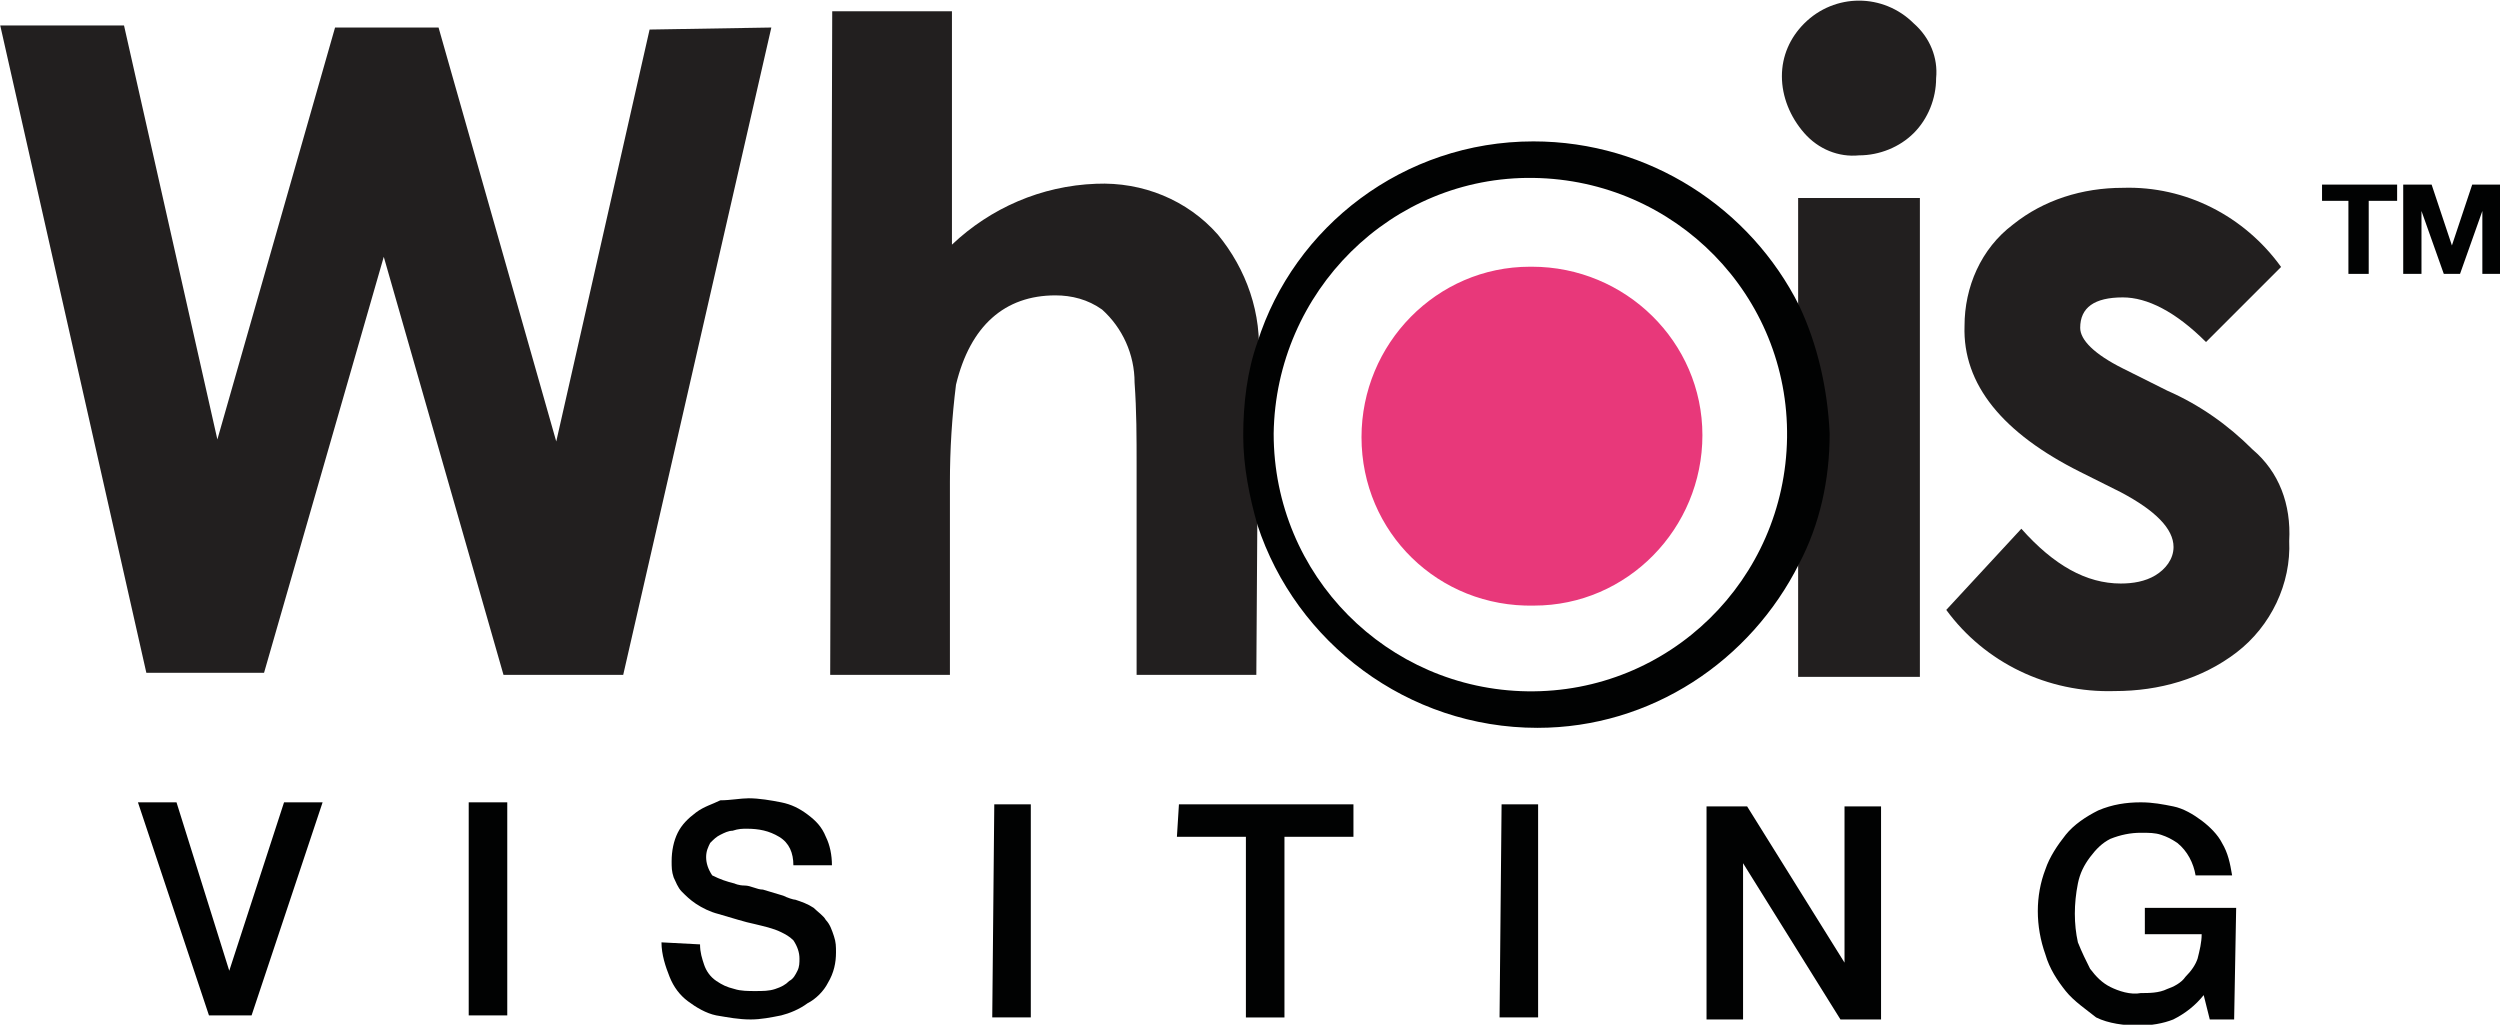
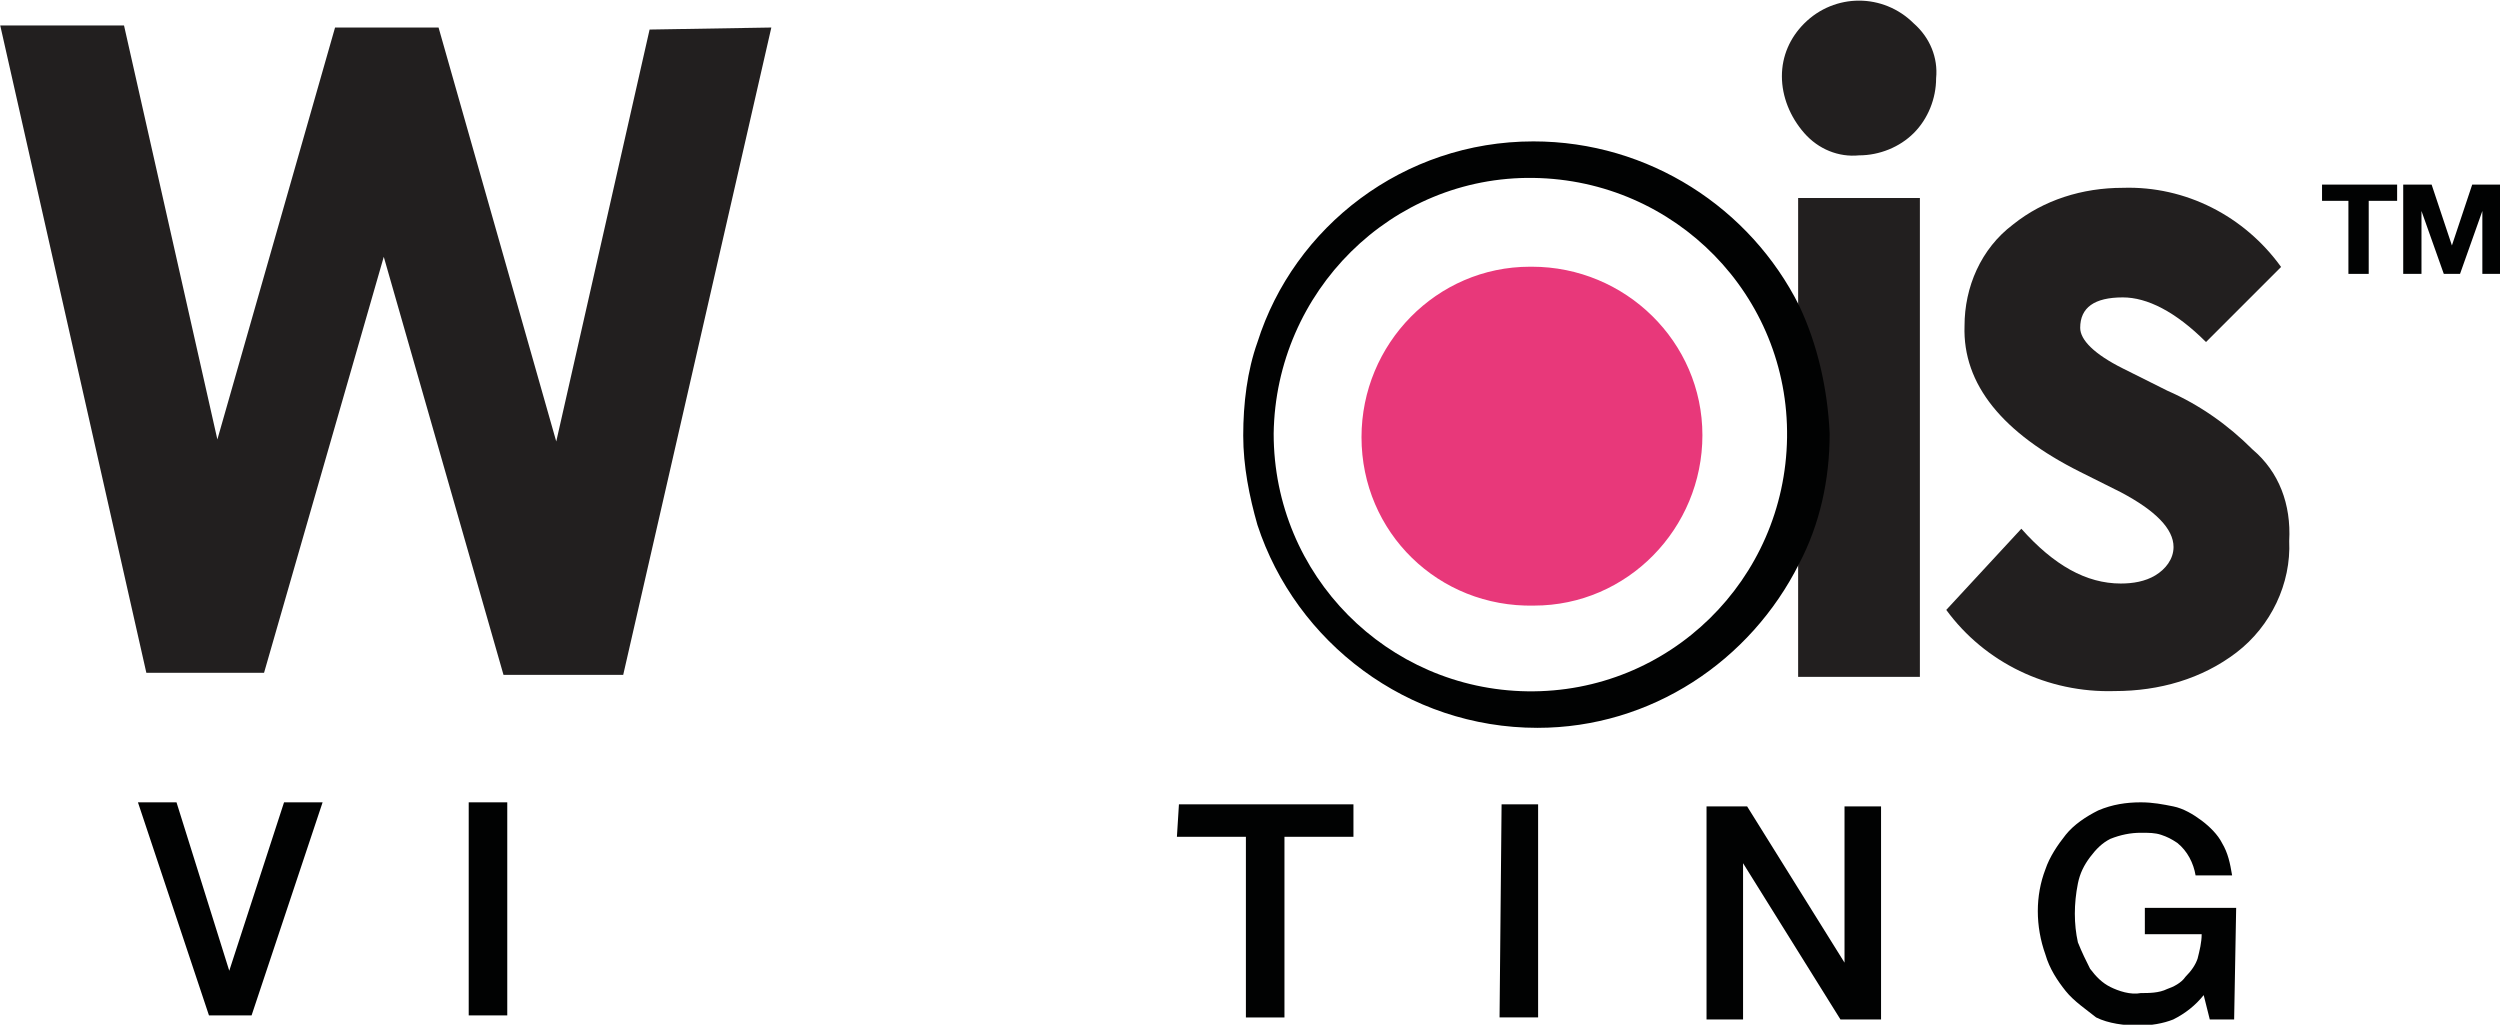
<svg xmlns="http://www.w3.org/2000/svg" version="1.1" id="Layer_1" x="0" y="0" viewBox="0 0 123.2 50.5" xml:space="preserve">
  <style>.st0{fill:#010202}.st1{fill:#221f1f}</style>
  <g id="Group_110" transform="translate(20.012 59.456)">
    <g id="Group_109">
      <g id="Group_107">
        <g id="Group_103" transform="translate(6.786 39.283)">
          <path id="Path_49" class="st0" d="M-20-59.2h1.9l2.6 8.3 2.7-8.3h1.9l-3.5 10.5h-2.1L-20-59.2z" />
          <path id="Path_50" class="st0" d="M-3.7-59.2h1.9v10.5h-1.9v-10.5z" />
-           <path id="Path_51" class="st0" d="M7.7-52.2c0 .4.1.7.2 1 .1.3.3.6.6.8.3.2.5.3.9.4.3.1.7.1 1 .1.4 0 .7 0 1-.1.3-.1.5-.2.7-.4.2-.1.3-.3.4-.5.1-.2.1-.4.1-.6 0-.3-.1-.6-.3-.9-.2-.2-.4-.3-.6-.4-.4-.2-.9-.3-1.3-.4-.5-.1-1.1-.3-1.8-.5-.4-.1-.8-.3-1.1-.5-.3-.2-.5-.4-.7-.6s-.3-.5-.4-.7c-.1-.3-.1-.5-.1-.8 0-.5.1-1 .3-1.4.2-.4.5-.7.9-1s.8-.4 1.2-.6c.5 0 1-.1 1.4-.1.5 0 1.1.1 1.6.2s.9.3 1.3.6.7.6.9 1.1c.2.4.3.9.3 1.4h-1.9c0-.6-.2-1.1-.7-1.4s-1-.4-1.6-.4c-.2 0-.4 0-.7.1-.2 0-.4.1-.6.2-.2.1-.3.2-.5.4-.1.2-.2.4-.2.7s.1.6.3.9c.4.2.7.3 1.1.4 0 0 .2.1.5.1s.6.2.9.2l1 .3c.2.1.5.2.6.2.3.1.6.2.9.4.2.2.5.4.6.6.2.2.3.5.4.8.1.3.1.5.1.8 0 .5-.1 1-.4 1.5-.2.4-.6.8-1 1-.4.3-.9.5-1.3.6-.5.1-1 .2-1.5.2-.6 0-1.1-.1-1.7-.2-.5-.1-1-.4-1.4-.7-.4-.3-.7-.7-.9-1.2-.2-.5-.4-1.1-.4-1.7l1.9.1z" />
-           <path id="Path_52" class="st0" d="M22.2-59.1H24v10.5h-1.9l.1-10.5z" />
          <path id="Path_53" class="st0" d="M31.3-59.1h8.6v1.6h-3.4v8.9h-1.9v-8.9h-3.4l.1-1.6z" />
          <path id="Path_54" class="st0" d="M47.2-59.1H49v10.5h-1.9l.1-10.5z" />
          <path id="Path_55" class="st0" d="M57.3-59h2l4.8 7.7V-59h1.8v10.5h-2l-4.8-7.7v7.7h-1.8V-59z" />
          <path id="Path_56" class="st0" d="M83.3-48.5h-1.2l-.3-1.2c-.4.5-.9.9-1.5 1.2-.5.2-1.1.3-1.7.3-.7 0-1.5-.1-2.1-.4-.5-.4-1.1-.8-1.5-1.3s-.8-1.1-1-1.8c-.5-1.4-.5-2.9 0-4.2.2-.6.6-1.2 1-1.7s1-.9 1.6-1.2c.7-.3 1.4-.4 2.1-.4.6 0 1.1.1 1.6.2s1 .4 1.4.7.8.7 1 1.1c.3.5.4 1 .5 1.6h-1.8c-.1-.6-.4-1.2-.9-1.6-.3-.2-.5-.3-.8-.4-.3-.1-.6-.1-1-.1-.5 0-1 .1-1.5.3-.4.2-.7.5-1 .9s-.5.8-.6 1.3c-.2 1-.2 2 0 2.9.2.5.4.9.6 1.3.3.4.6.7 1 .9.4.2 1 .4 1.5.3.4 0 .9 0 1.3-.2.3-.1.7-.3.9-.6.3-.3.5-.6.6-.9.1-.4.2-.8.2-1.2h-2.8V-54h4.5l-.1 5.5z" />
        </g>
        <g id="Group_104">
          <path id="Path_57" class="st1" d="M18-58.1l-7.3 31.9H4.8l-5.9-20.6L-7-26.3h-5.8L-20-58.2h6.1l4.6 20.4 5.8-20.3h5.1l5.8 20.4L12-58l6-.1z" />
-           <path id="Path_58" class="st1" d="M41.9-26.2H36v-10.3c0-1.4 0-2.7-.1-4.1 0-1.4-.6-2.7-1.6-3.6-.7-.5-1.5-.7-2.3-.7-2.5 0-4.2 1.5-4.9 4.4-.2 1.6-.3 3.2-.3 4.8v9.5h-5.9l.1-32.7h5.9v11.5c1.9-1.8 4.4-2.9 7.1-3 2.3-.1 4.5.8 6 2.5 1.4 1.7 2.2 3.9 2 6.2l-.1 15.5z" />
          <path id="Path_59" class="st1" d="M68.6-49.7v23.6h6v-23.6h-6zm5.7-8.6c-1.5-1.5-3.9-1.5-5.4 0-.7.7-1.1 1.6-1.1 2.6s.4 2 1.1 2.8c.7.8 1.7 1.2 2.7 1.1 1 0 2-.4 2.7-1.1.7-.7 1.1-1.7 1.1-2.7.1-1-.3-2-1.1-2.7z" />
          <path id="Path_60" class="st1" d="M92.8-32.8c.1 2.1-.9 4.2-2.6 5.5s-3.8 1.9-6 1.9c-3.3.1-6.4-1.4-8.3-4l3.7-4c1.6 1.8 3.2 2.7 4.9 2.7.6 0 1.2-.1 1.7-.4s.9-.8.9-1.4c0-.9-.9-1.8-2.6-2.7l-2-1c-3.8-1.9-5.8-4.3-5.7-7.2 0-1.9.8-3.8 2.4-5 1.5-1.2 3.4-1.8 5.4-1.8 3.1-.1 6 1.4 7.8 3.9l-3.7 3.7c-1.5-1.5-2.9-2.2-4.1-2.2-1.4 0-2.1.5-2.1 1.5 0 .6.7 1.3 2.1 2l2.2 1.1c1.6.7 3 1.7 4.2 2.9 1.3 1.1 1.9 2.7 1.8 4.5z" />
        </g>
        <g id="Group_105" transform="translate(60.954 6.912)">
          <path id="Path_61" class="st0" d="M7.7-51.3C5.3-56.1.3-59.4-5.4-59.4c-6.4 0-11.8 4.2-13.6 9.9-.5 1.4-.7 3-.7 4.6 0 1.5.3 3 .7 4.4 1.9 5.8 7.4 10 13.8 10 5.6 0 10.5-3.3 12.9-8.1 1-1.9 1.5-4.1 1.5-6.4-.1-2.2-.6-4.4-1.5-6.3zm-13.4 19c-6.9-.1-12.5-5.7-12.5-12.7.1-7 5.8-12.7 12.8-12.6 7 .1 12.6 5.8 12.5 12.8S1.3-32.2-5.7-32.3z" />
        </g>
        <g id="Group_106" transform="translate(67.083 13.088)">
          <path id="Path_62" d="M-3.2-51.1c0 4.6-3.7 8.4-8.3 8.4-4.7.1-8.5-3.6-8.5-8.3 0-4.6 3.7-8.4 8.3-8.4h.1c4.6 0 8.4 3.7 8.4 8.3z" fill="#e8387a" />
        </g>
      </g>
      <g id="Group_108" transform="translate(114.418 9.041)">
        <path id="Path_63" class="st0" d="M-20-58.6v-.8h3.7v.8h-1.4v3.6h-1v-3.6H-20z" />
        <path id="Path_64" class="st0" d="M-14.6-59.4l1 3 1-3h1.4v4.4h-.9v-3.1l-1.1 3.1h-.8l-1.1-3.1v3.1h-.9v-4.4h1.4z" />
      </g>
    </g>
  </g>
</svg>